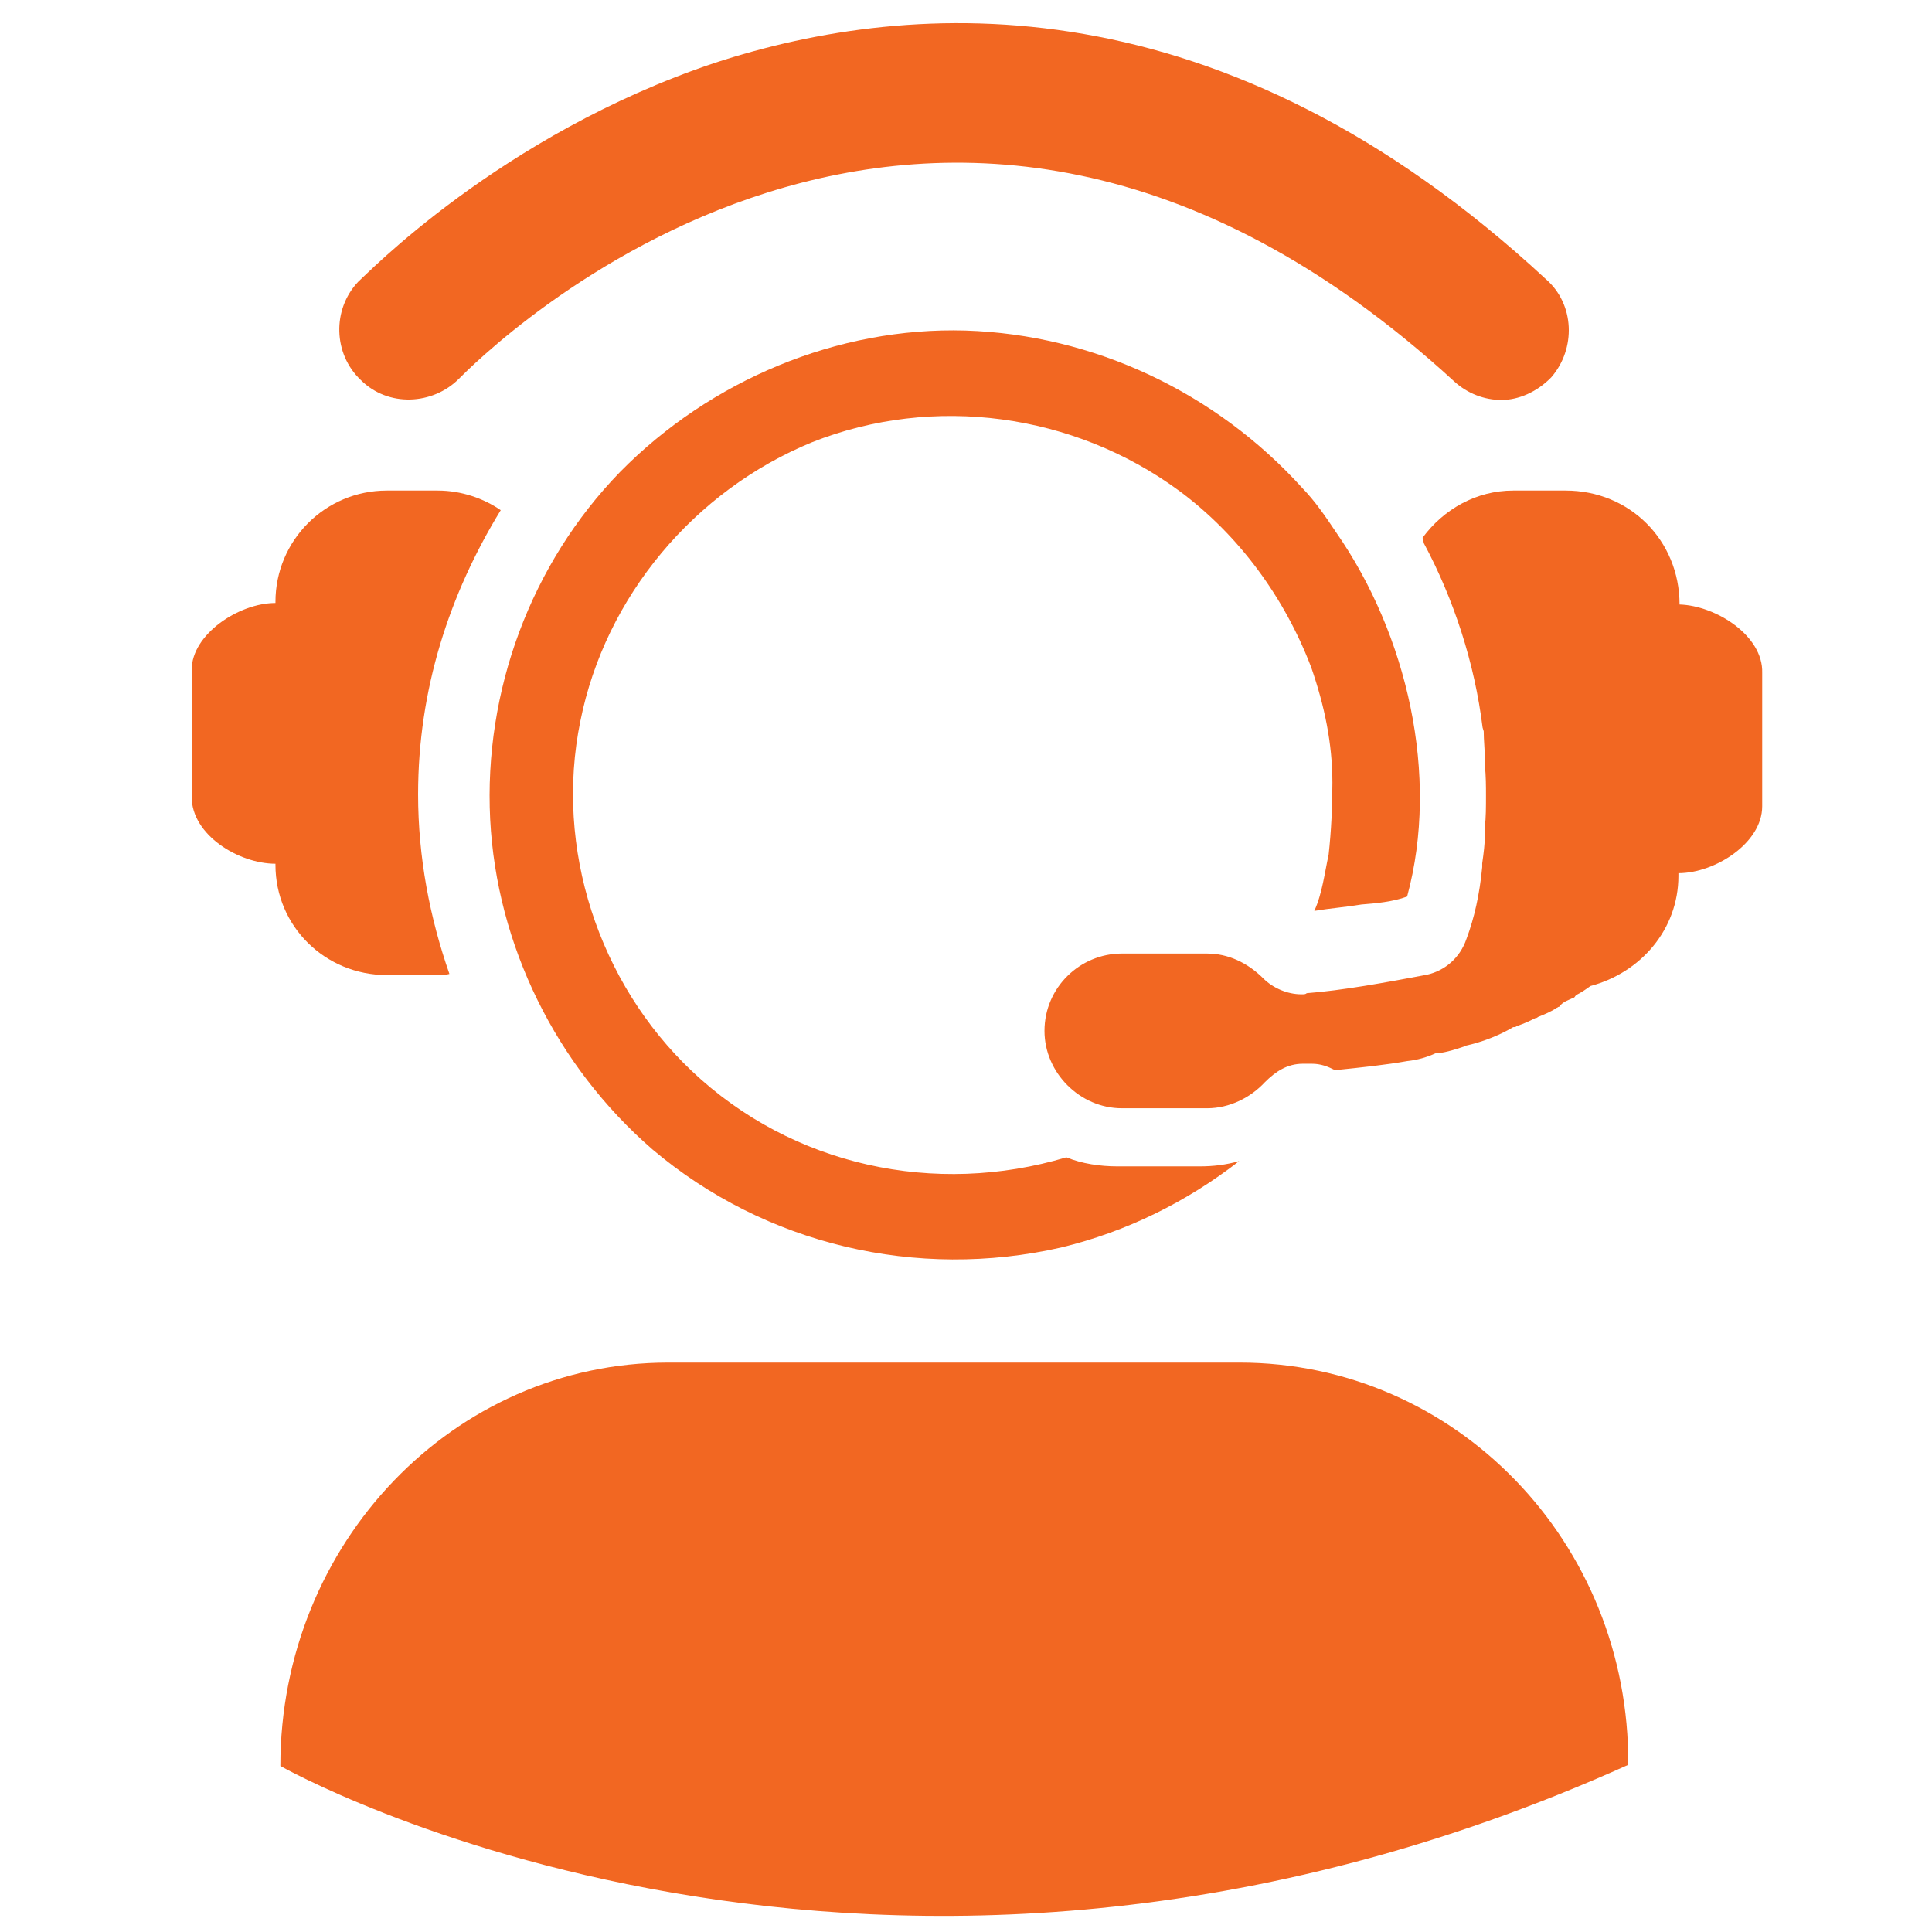
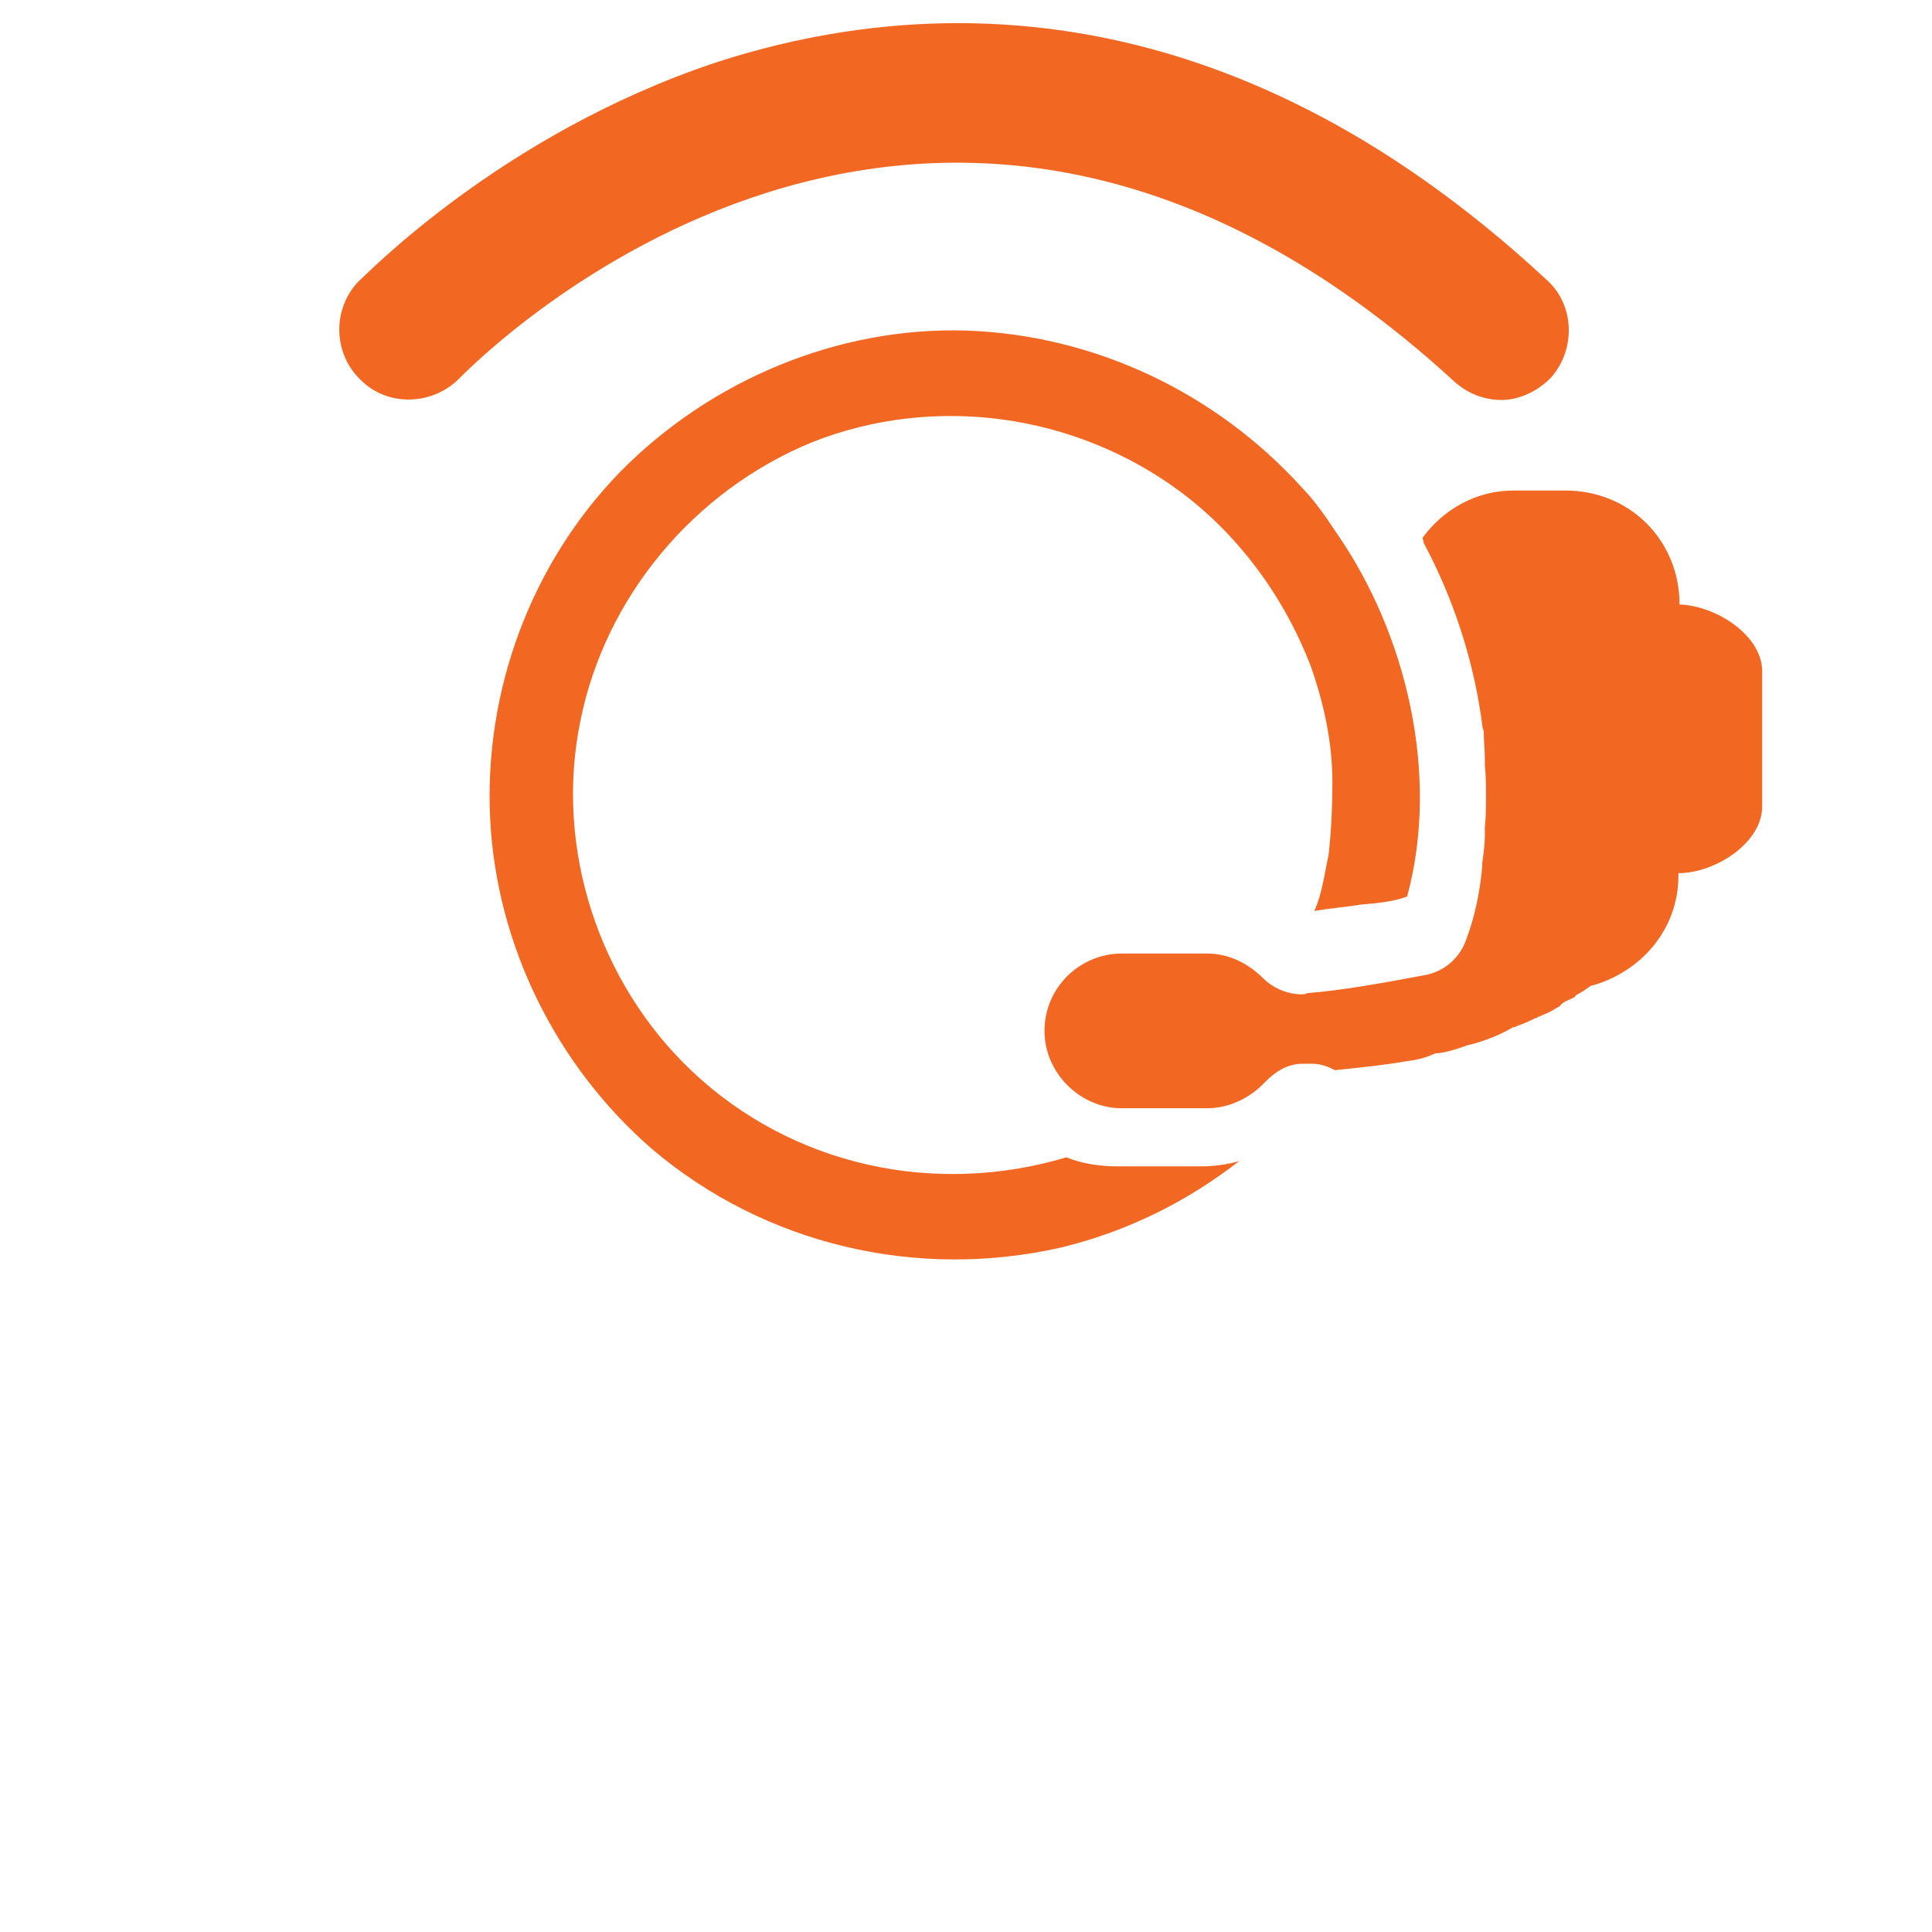
<svg xmlns="http://www.w3.org/2000/svg" id="Layer_1" x="0px" y="0px" viewBox="462 140 512 512" style="enable-background:new 462 140 512 512;" xml:space="preserve">
  <style type="text/css">	.st0{fill:#F26722;}</style>
  <g id="icomoon-ignore" />
  <path class="st0" d="M859.9,246c-4.5,0-9-1.7-12.5-4.9c-138.9-127.4-258.6-5.9-263.8-0.7c-6.9,6.9-18.7,7.6-26,0.3 c-7.3-6.9-7.6-18.7-0.7-26c1.7-1.4,37.5-38.9,94.4-58c53.1-17.4,134.7-22.2,220.4,57.3c7.6,6.6,8,18.4,1.4,26 C869.3,243.9,864.4,246,859.9,246L859.9,246z" />
-   <path class="st0" d="M790.5,501.1H639.1c-56.9,0-102.8,47.9-102.8,106.9c0,0,157.6,89.6,357.2-0.3 C893.9,548.7,847.7,501.1,790.5,501.1L790.5,501.1z" />
  <path class="st0" d="M907.1,300.2L907.1,300.2c0-17-13.2-30.2-30.2-30.2H863c-9.7,0-18.4,4.9-24,12.5l0,0c0,0.3,0.3,1,0.3,1.4 c8,14.9,13.5,31.9,15.6,48.9l0.3,1c0,2.4,0.3,4.9,0.3,7.3v1.7c0.3,2.8,0.3,5.6,0.3,8c0,3.1,0,5.9-0.3,8.3c0,1,0,1.4,0,2.4 c0,2.1-0.3,4.5-0.7,7.3v1c-0.7,7.3-2.1,13.5-4.2,19.1c-1.7,4.9-5.6,8.3-10.4,9.4c-11.1,2.1-22.6,4.2-31.9,4.9 c-0.3,0.3-0.7,0.3-1.4,0.3c-3.8,0-7.6-1.7-10.1-4.2c-4.2-4.2-9.4-6.6-14.9-6.6h-22.6c-11.1,0-20.5,9-20.5,20.5 c0,11.1,9.4,20.5,20.5,20.5h22.6c5.9,0,11.5-2.8,15.3-6.9c2.8-2.8,5.9-4.9,10.1-4.9h1h0.3c0.3,0,0.7,0,1,0l0,0l0,0 c2.4,0,4.2,0.7,6.2,1.7c6.9-0.7,13.5-1.4,19.1-2.4l0,0c2.8-0.3,5.2-1,7.6-2.1c0,0,0.3,0,0.7,0c2.4-0.3,4.5-1,6.6-1.7 c0,0,0.3,0,0.7-0.3c4.5-1,9-2.8,12.5-4.9c0.3,0,0.7,0,1-0.3c2.1-0.7,3.5-1.4,4.9-2.1c0.3,0,0.3,0,0.7-0.3c1.7-0.7,3.5-1.4,4.9-2.4 c0.3,0,0.3-0.3,0.7-0.3c1-1.4,2.4-1.7,3.8-2.4c0.3,0,0.3-0.3,0.7-0.7c1.4-0.7,2.4-1.4,3.8-2.4c13.2-3.5,23.3-14.9,23.3-29.2v-0.7 c9.7,0,22.2-8,22.2-17.7v-35.4C929.3,308.5,916.8,300.5,907.1,300.2L907.1,300.2z" />
-   <path class="st0" d="M594.7,275.2c-4.5-3.1-10.4-5.2-16.7-5.2h-13.5c-16.3,0-29.5,13.2-29.5,29.5v0.3c-9.7,0-22.2,8.3-22.2,17.7 v33.7c0,10.1,12.5,17.7,22.2,17.7v0.3c0,16.3,13.2,29.2,29.5,29.2H578c1,0,2.1,0,3.1-0.3c-5.2-14.9-8.3-30.9-8.3-47.6 C572.8,322.7,581.1,297.4,594.7,275.2z" />
  <path class="st0" d="M816.1,281.1L816.1,281.1c-2.8-4.2-5.6-8.3-9-11.8c-22.9-25.3-55.2-40.6-89.2-41.7c-34-1-67.7,13.2-91.6,37.5 c-23.6,24.3-36.1,58-34.4,92c1.7,33.3,17.4,65.3,43,87.5c29.9,25.3,70.1,34.7,108.3,26l0,0c17.4-4.2,33.3-12.1,47.2-22.9 c-3.5,1-6.9,1.4-10.4,1.4h-21.9c-4.5,0-9.4-0.7-13.5-2.4l0,0c-34.7,10.4-72.6,2.4-99.3-22.9c-24.6-23.3-36.4-59-29.5-92.7 c6.6-33,30.2-61.1,61.4-73.9c32.3-12.8,69.4-7.6,97.2,12.8c16,11.8,28.1,28.5,35.1,46.9c3.5,10.1,5.6,20.1,5.6,30.5 c0,6.2-0.3,12.8-1,19.1c-1,4.5-1.7,10.4-3.8,14.9c4.2-0.7,8.3-1,12.5-1.7c3.8-0.3,8.3-0.7,12.1-2.1 C843.6,345.6,834.9,308.1,816.1,281.1C816.1,281.1,829.7,300.5,816.1,281.1L816.1,281.1z" />
</svg>